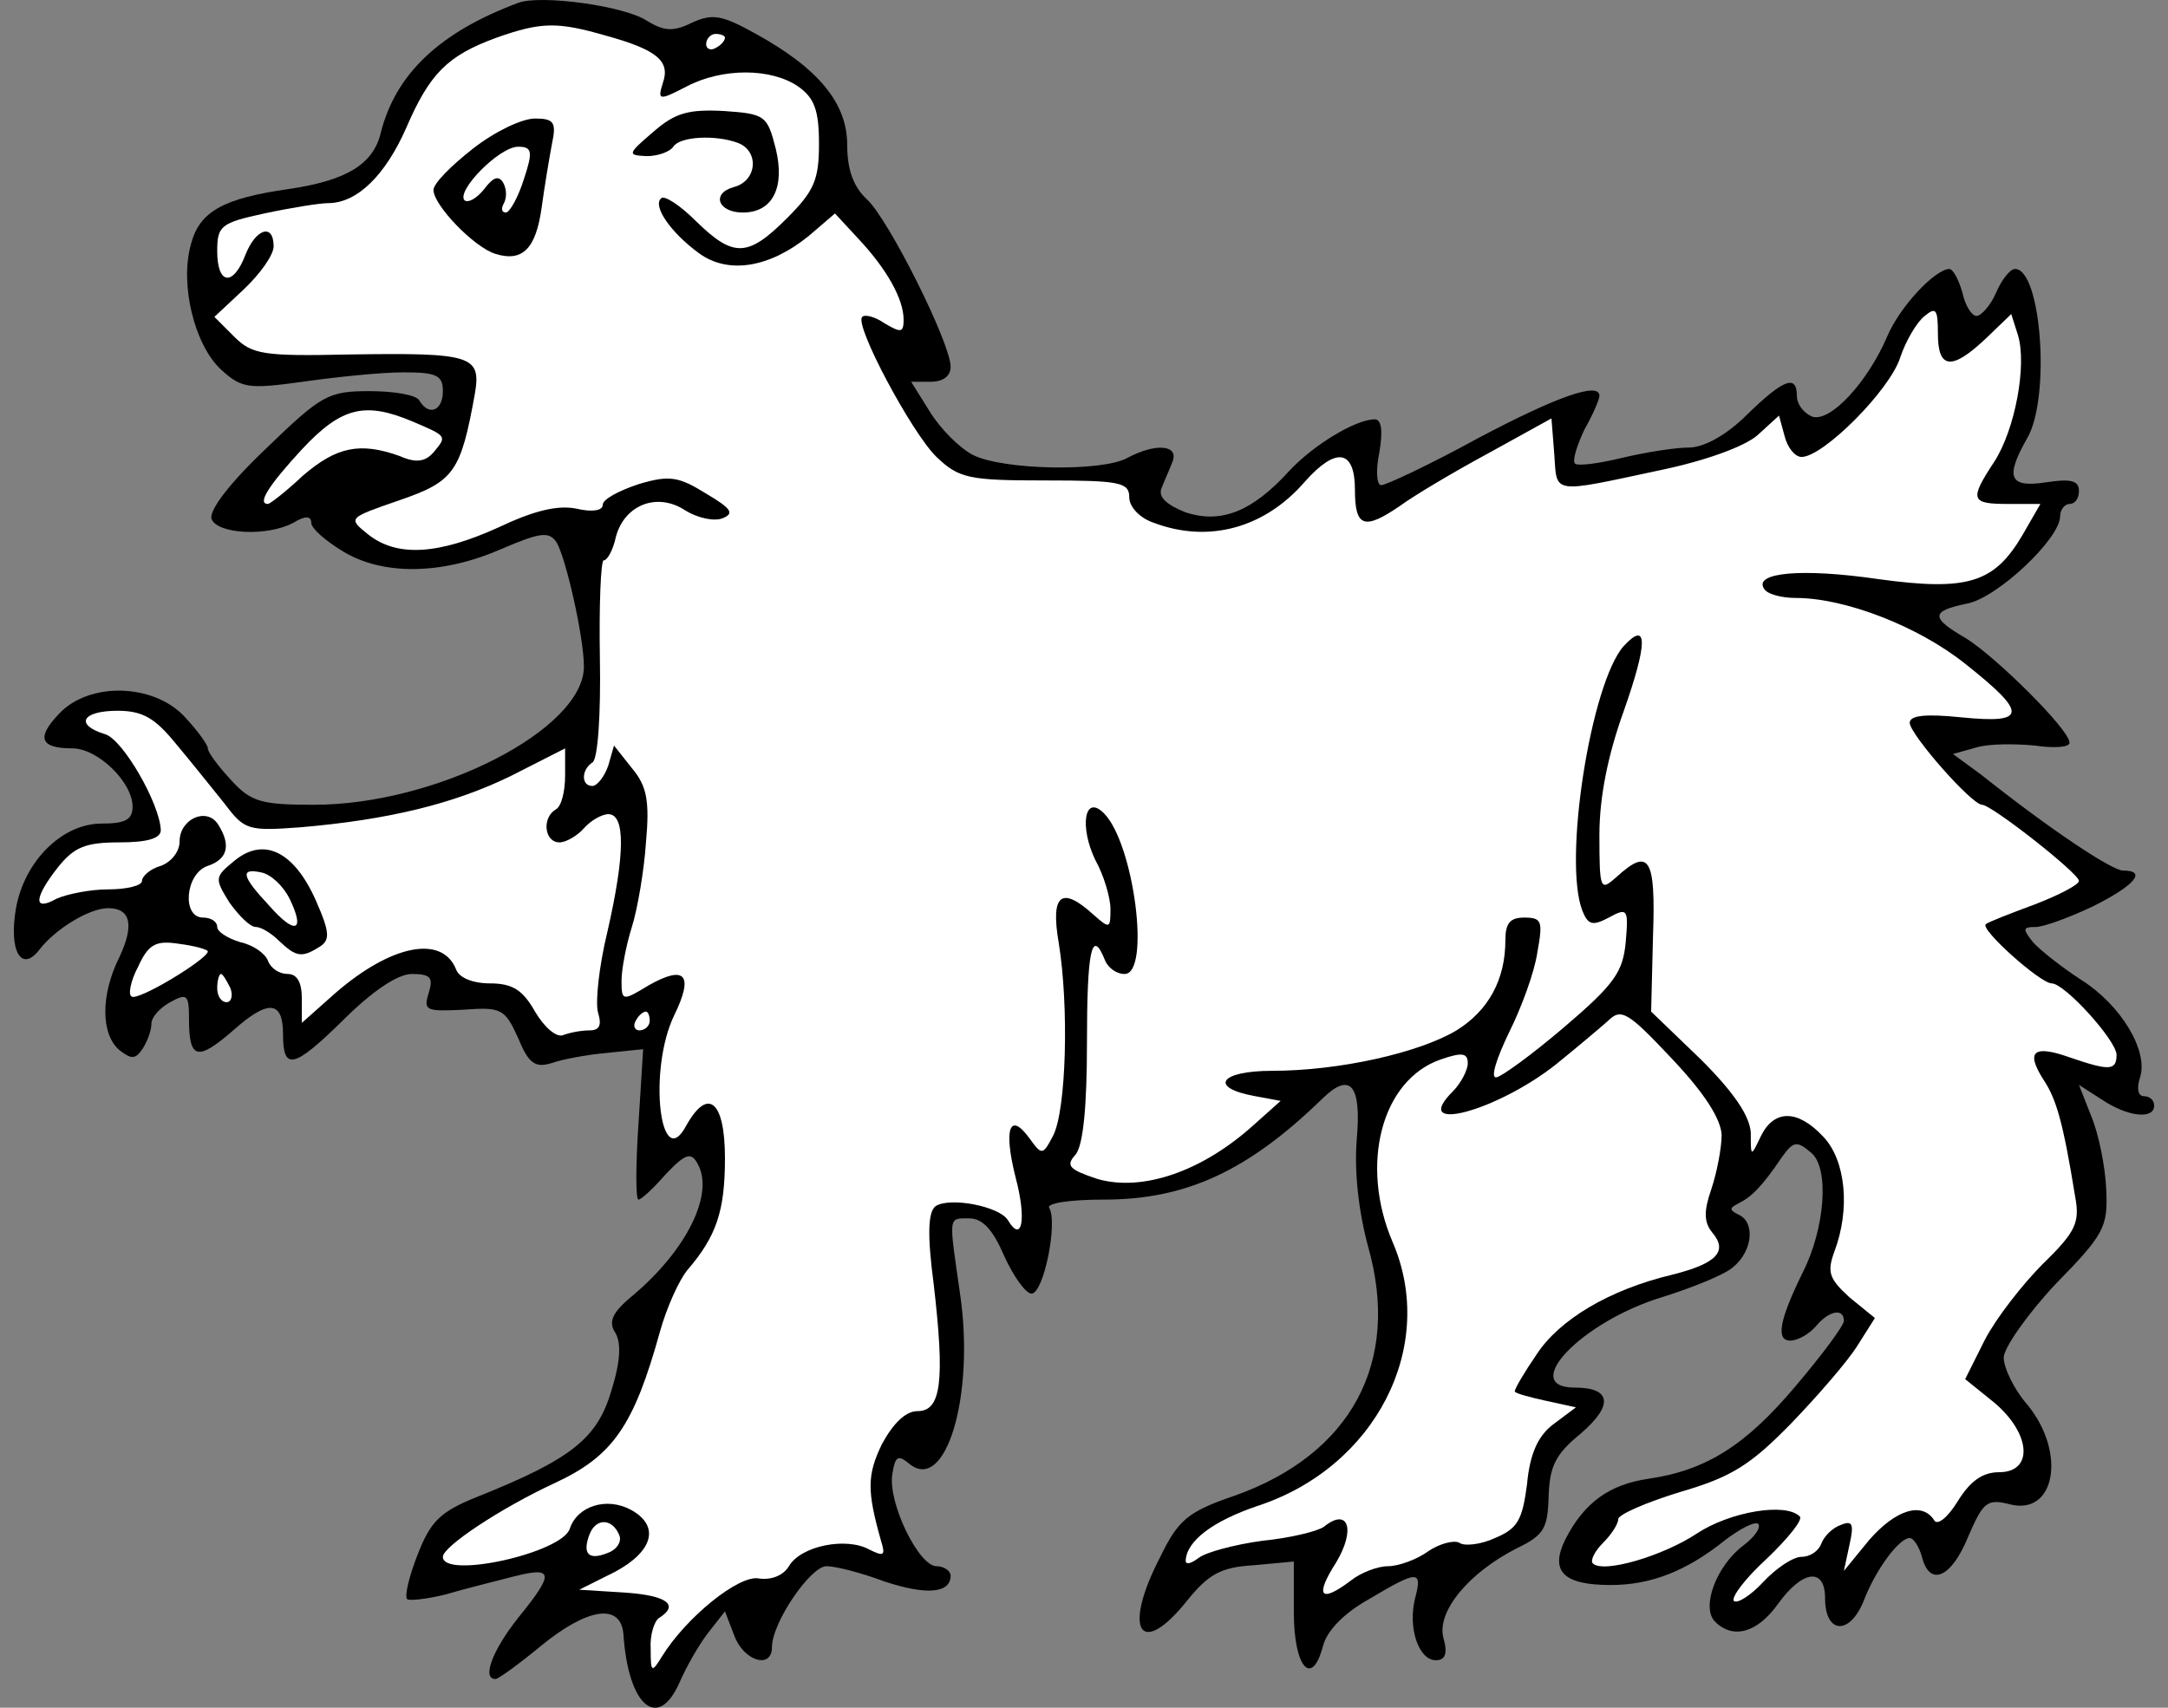
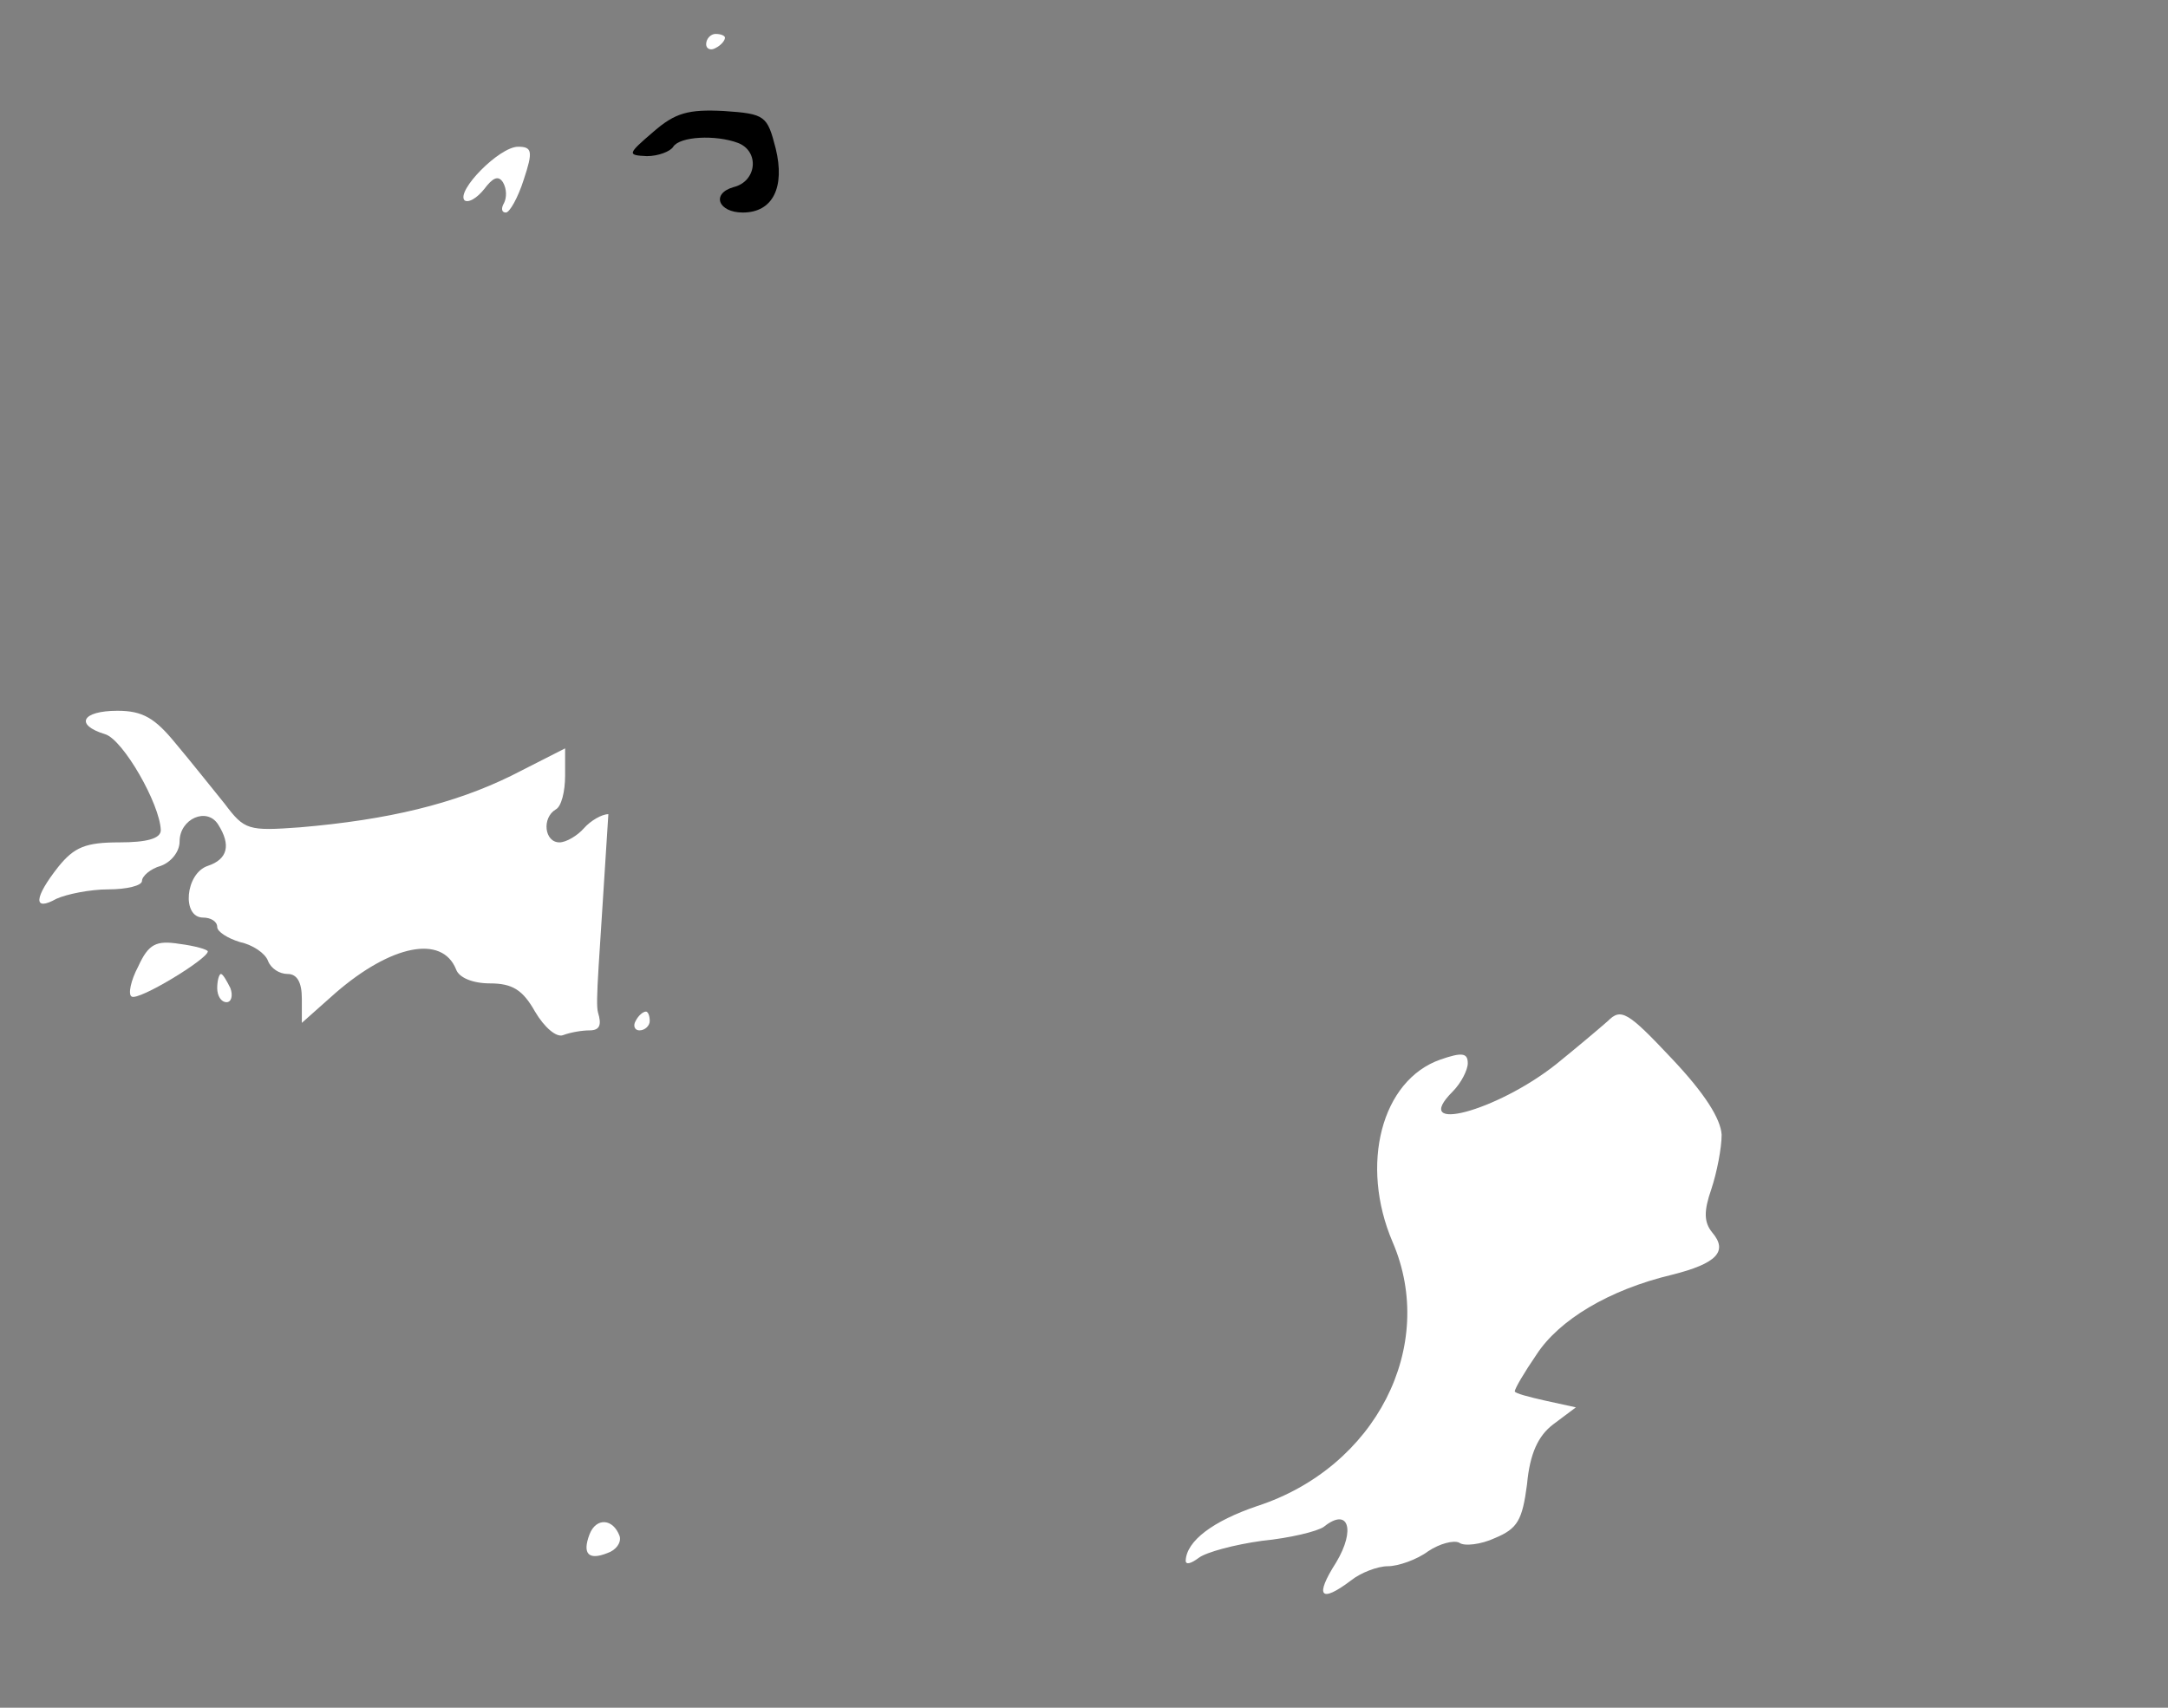
<svg xmlns="http://www.w3.org/2000/svg" version="1.1" viewBox="36 63 297 234" width="297" height="234">
  <rect x="36" y="63" width="297" height="234" fill="#808080" stroke="none" />
  <defs>
    <clipPath id="artboard_clip_path">
      <path d="M 36 63 L 333 63 L 333 297 L 36 297 Z" />
    </clipPath>
  </defs>
  <g id="Bear_Passant_(3)" stroke="none" stroke-opacity="1" stroke-dasharray="none" fill="none" fill-opacity="1">
    <title>Bear Passant (3)</title>
    <g id="Bear_Passant_(3)_Layer_2" clip-path="url(#artboard_clip_path)">
      <title>Layer 2</title>
      <g id="Group_3">
        <g id="Graphic_18">
-           <path d="M 106.975 63.398 C 96.284 67.391 90.23 73.058 88.169 81.173 C 87.139 85.553 83.403 87.743 75.546 88.902 C 66.529 90.19 63.309 91.993 62.15 96.502 C 60.604 102.041 62.665 110.284 66.271 113.634 C 69.105 116.21 70.007 116.339 77.478 115.308 C 81.986 114.664 88.169 114.02 91.261 114.02 C 95.769 114.02 96.671 114.406 96.671 116.596 C 96.671 119.301 94.738 120.074 93.45 117.884 C 93.064 117.111 89.972 116.596 86.623 116.596 C 80.956 116.596 80.054 117.111 72.454 124.454 C 67.431 129.22 64.597 132.955 64.983 134.114 C 65.756 136.175 72.583 136.562 76.19 134.63 C 77.864 133.599 78.637 133.728 78.637 134.63 C 78.637 135.402 80.569 137.077 82.888 138.494 C 88.298 141.843 96.413 141.843 104.657 138.236 C 110.067 135.918 111.226 135.789 112.257 137.335 C 113.545 139.524 115.992 150.344 115.992 154.338 C 115.992 162.968 95.769 173.273 79.024 173.273 C 71.81 173.273 70.393 172.886 67.688 169.924 C 65.885 167.991 64.468 166.059 64.468 165.544 C 64.468 165.029 63.051 163.097 61.248 161.164 C 56.997 156.656 48.238 156.398 44.116 160.778 C 40.896 164.127 41.54 165.544 45.919 165.544 C 49.397 165.544 54.163 170.181 54.163 173.53 C 54.163 175.334 53.133 175.849 49.913 175.849 C 44.503 175.849 39.35 181.001 38.191 187.442 C 37.16 193.367 38.964 196.33 41.411 193.109 C 43.601 190.276 48.238 187.442 50.814 187.442 C 53.906 187.442 54.421 189.76 52.36 194.14 C 49.784 199.292 49.784 204.702 52.36 206.892 C 54.034 208.18 54.55 208.18 55.58 206.634 C 56.224 205.604 56.739 204.187 56.739 203.285 C 56.739 202.384 57.899 201.096 59.316 200.323 C 61.634 199.035 61.892 199.292 61.892 202.641 C 61.892 208.18 63.051 208.438 67.946 204.187 C 72.712 199.936 74.773 200.065 74.773 204.702 C 74.773 209.726 76.19 209.468 82.888 202.899 C 87.01 198.777 90.488 196.458 92.42 196.458 C 94.996 196.458 95.383 196.974 94.738 199.035 C 93.966 201.482 94.352 201.611 99.504 201.353 C 104.657 200.967 105.172 201.224 106.975 205.218 C 108.392 208.695 109.294 209.339 111.484 208.695 C 112.901 208.18 116.25 207.536 119.084 207.278 L 124.107 206.763 L 123.463 217.068 C 123.077 222.736 123.077 227.373 123.463 227.373 C 123.85 227.373 125.524 225.827 127.199 223.895 C 129.904 221.061 130.676 220.804 131.578 222.478 C 133.897 226.6 130.032 234.329 122.69 240.511 C 119.856 242.83 119.341 244.118 120.243 245.535 C 121.145 246.952 121.016 249.528 119.728 253.65 C 117.795 260.091 114.318 262.924 101.437 268.077 C 96.284 270.138 94.996 271.426 93.193 276.063 C 92.033 279.026 91.389 281.731 91.776 282.117 C 92.033 282.375 94.481 282.117 97.057 281.473 C 99.633 280.7 103.884 279.67 106.331 279.026 C 111.87 277.609 111.999 278.51 106.975 284.693 C 103.498 289.073 101.952 293.066 103.884 293.066 C 104.27 293.066 107.104 291.005 110.067 288.558 C 116.507 283.276 121.016 282.632 121.402 286.883 C 122.046 296.801 126.168 300.279 129.131 293.452 C 130.032 291.391 131.707 288.429 132.995 286.754 L 135.314 283.792 L 136.602 287.141 C 137.89 290.619 141.754 291.778 141.754 288.686 C 141.754 285.337 147.035 277.609 149.225 277.609 C 150.513 277.609 153.991 278.51 157.083 279.67 C 162.879 281.602 166.228 281.344 166.228 278.897 C 166.228 278.253 165.326 277.609 164.296 277.609 C 161.849 277.609 157.598 268.85 158.242 264.985 C 158.628 262.538 159.015 262.28 160.56 263.568 C 165.584 267.69 169.577 254.165 167.516 240.254 C 165.97 229.434 165.842 229.949 168.804 229.949 C 170.608 229.949 172.025 231.495 173.57 235.101 C 174.858 237.935 176.533 240.254 177.306 240.254 C 178.98 240.254 180.912 230.593 179.753 228.532 C 179.238 227.888 182.458 227.373 187.224 227.373 C 198.431 227.373 206.932 223.509 217.237 213.461 C 220.972 209.855 222.518 211.658 221.874 219 C 221.488 223.509 222.132 229.047 223.42 233.813 C 227.928 249.657 221.101 262.28 205.129 267.948 C 198.688 270.138 197.4 271.297 194.953 276.321 C 189.672 286.497 192.248 290.361 198.688 282.246 C 201.522 278.768 203.197 277.738 207.705 277.48 L 213.244 276.965 L 213.244 283.92 C 213.244 291.391 215.691 294.354 217.237 288.558 C 217.752 286.497 220.071 284.049 223.549 282.117 C 230.247 278.124 230.891 278.124 229.86 281.988 C 228.83 286.11 230.375 290.49 232.694 290.49 C 233.982 290.49 234.369 289.588 233.725 287.398 C 232.823 283.792 237.202 278.51 243.772 275.161 C 247.507 273.358 248.022 272.456 248.151 268.077 C 248.28 263.955 249.053 262.28 252.531 259.447 C 257.039 255.582 256.782 253.135 251.758 253.135 C 244.029 253.135 252.66 244.118 263.608 240.769 C 267.73 239.481 272.239 237.678 273.398 236.647 C 276.103 234.457 276.49 230.464 274.171 229.434 C 272.883 228.79 272.883 228.532 274.171 227.888 C 275.974 226.986 277.391 225.57 280.096 221.576 C 281.642 219.387 282.157 219.258 284.089 220.932 C 286.666 222.993 286.021 231.366 282.93 237.42 C 279.839 243.732 279.195 246.694 281.255 246.694 C 282.286 246.694 283.832 245.793 284.733 244.762 C 286.537 242.572 288.598 242.186 288.598 243.989 C 288.598 244.633 285.635 248.626 282.028 252.877 C 275.201 260.992 269.791 264.47 261.805 265.629 C 256.524 266.402 253.046 268.85 250.47 273.873 C 248.28 278.253 250.083 280.185 256.653 280.185 C 262.192 280.185 267.086 278.253 272.368 274.002 C 274.429 272.456 276.361 271.426 276.876 271.812 C 277.262 272.328 276.361 273.616 274.815 274.775 C 271.079 277.609 269.019 283.276 270.951 285.209 C 273.398 287.656 276.747 286.754 279.581 282.761 C 282.93 278.124 286.021 277.738 286.021 281.988 C 286.021 286.883 289.37 287.141 291.303 282.375 C 292.977 277.995 296.197 273.744 297.614 273.744 C 298.13 273.744 298.902 274.904 299.289 276.321 C 300.319 280.443 303.282 279.283 305.601 273.616 C 307.662 268.85 308.177 268.334 311.268 269.107 C 317.58 270.782 319.126 262.023 313.716 255.453 C 311.912 253.392 310.495 250.43 310.495 249.013 C 310.495 247.725 313.716 243.088 317.58 238.966 C 324.278 232.139 324.793 231.108 324.536 225.956 C 324.407 222.864 323.505 218.356 322.475 215.909 L 320.8 211.658 L 324.02 213.719 C 327.498 216.038 331.105 216.424 331.105 214.492 C 331.105 213.719 330.461 213.204 329.688 213.204 C 328.915 213.204 328.658 212.173 329.173 210.628 C 330.332 207.021 326.597 200.709 321.058 197.231 C 318.482 195.557 315.519 193.238 314.488 192.079 C 313.072 190.276 313.072 190.018 314.875 190.018 C 315.905 190.018 319.512 188.73 322.732 187.184 C 328.4 184.35 330.203 182.289 326.854 182.289 C 325.309 182.289 316.807 176.622 307.404 169.151 L 303.54 166.317 L 306.76 165.415 C 308.434 164.9 312.041 164.9 314.746 165.158 C 317.322 165.544 319.512 165.415 319.512 164.771 C 319.512 162.968 309.465 153.049 305.343 150.473 C 300.448 147.639 300.448 146.738 305.472 145.707 C 309.594 144.934 318.224 136.819 318.224 133.728 C 318.224 132.826 318.868 132.053 319.512 132.053 C 320.285 132.053 320.8 131.281 320.8 130.25 C 320.8 128.833 319.641 128.576 316.292 129.091 C 311.268 129.864 310.624 128.447 313.716 123.037 C 316.936 117.498 315.648 99.851 312.041 99.851 C 311.397 99.851 310.238 101.268 309.465 103.071 C 308.692 104.874 307.404 106.291 306.76 106.291 C 306.116 106.291 305.214 104.874 304.828 103.071 C 304.312 101.268 303.54 99.851 303.024 99.851 C 300.963 99.98 296.197 105.132 294.523 109.125 C 291.818 115.437 286.666 120.976 284.218 120.074 C 283.059 119.559 282.157 118.4 282.157 117.24 C 282.157 114.278 280.354 114.922 275.33 119.816 C 272.496 122.65 269.405 124.325 267.344 124.325 C 265.541 124.325 261.419 124.969 258.198 125.742 C 254.978 126.515 252.144 126.901 251.758 126.515 C 251.372 126.128 252.016 124.067 253.046 121.877 C 254.205 119.816 255.107 117.755 255.107 117.24 C 255.107 115.308 249.439 117.24 238.491 123.037 C 231.921 126.643 225.867 129.477 225.223 129.477 C 224.579 129.477 224.45 127.416 224.965 124.969 C 225.481 121.877 225.223 120.46 224.321 120.46 C 221.745 120.46 215.949 123.938 212.6 127.545 C 207.447 133.213 203.197 134.758 198.431 133.213 C 195.854 132.182 194.695 131.152 195.082 129.992 C 195.468 128.962 196.241 127.287 196.627 126.257 C 197.529 123.938 194.309 123.681 190.444 125.742 C 186.966 127.674 173.441 127.416 169.32 125.355 C 167.516 124.454 164.811 121.749 163.394 119.43 L 160.818 115.308 L 163.523 115.308 C 165.198 115.308 166.228 114.535 166.228 113.247 C 166.228 110.027 157.727 93.024 154.764 90.319 C 152.961 88.644 152.059 86.326 152.059 82.848 C 152.059 77.18 148.195 72.414 139.564 67.648 C 134.927 65.072 133.639 64.814 130.805 66.103 C 128.229 67.391 126.941 67.262 124.622 65.845 C 121.531 63.784 109.938 62.238 106.975 63.398 Z" fill="black" />
-         </g>
+           </g>
        <g id="Graphic_17">
-           <path d="M 119.084 67.906 C 126.039 69.838 127.843 71.384 126.812 74.346 C 126.039 76.794 126.297 76.794 130.032 74.862 C 134.927 72.285 141.625 72.285 145.361 74.862 C 147.551 76.407 148.195 78.082 148.195 82.719 C 148.195 87.614 147.551 89.16 143.815 92.895 C 138.405 98.305 136.473 98.305 131.321 93.282 C 129.131 91.092 126.941 89.675 126.555 90.19 C 125.395 91.221 127.843 94.827 131.707 97.661 C 135.7 100.624 141.368 99.722 146.778 95.343 L 150.384 92.251 L 153.605 95.729 C 157.469 99.851 159.788 103.973 159.788 106.807 C 159.788 108.61 159.401 108.61 157.211 107.322 C 155.923 106.42 154.506 106.034 154.12 106.42 C 152.961 107.451 160.947 122.393 164.296 125.613 C 167.387 128.576 168.804 128.833 179.238 128.833 C 189.414 128.833 190.702 129.091 190.702 131.152 C 190.702 132.44 192.119 133.986 194.051 134.63 C 201.522 137.463 209.251 135.402 214.789 128.962 C 219.04 124.196 221.616 124.582 221.616 130.121 C 221.616 135.274 222.905 135.66 227.799 132.311 C 229.731 130.894 235.141 127.674 239.907 125.098 L 248.538 120.332 L 248.924 125.226 C 249.311 130.765 248.409 130.636 263.48 127.416 C 269.663 126.128 274.944 124.196 276.747 122.65 L 279.71 119.945 L 280.483 122.779 C 280.869 124.325 281.9 125.613 282.801 125.613 C 285.764 125.613 294.909 116.467 296.326 111.959 C 297.099 109.64 298.645 107.064 299.675 106.291 C 301.221 105.003 301.479 105.39 301.479 108.739 C 301.479 113.634 303.411 113.762 308.048 109.383 L 311.526 106.034 L 312.428 108.868 C 313.716 112.989 312.041 121.877 309.207 126.257 C 305.729 131.538 305.987 132.053 311.139 132.053 L 315.519 132.053 L 313.072 136.304 C 309.207 142.873 305.601 144.033 293.364 142.358 C 282.801 140.812 276.232 141.457 277.649 143.646 C 278.035 144.419 280.096 144.934 282.028 144.934 C 288.726 144.934 298.774 148.799 305.214 153.951 C 313.844 160.778 313.716 162.195 304.699 161.293 C 299.675 160.778 297.614 161.036 297.614 162.066 C 297.743 163.741 306.116 173.273 307.533 173.273 C 308.821 173.273 320.8 182.676 320.8 183.706 C 320.8 184.221 318.095 185.638 314.746 186.926 C 311.268 188.215 308.306 189.374 308.048 189.631 C 307.146 190.276 315.519 197.747 317.065 197.747 C 318.868 197.747 325.953 205.604 325.953 207.536 C 325.953 209.726 324.922 209.726 319.641 207.923 C 314.617 206.119 313.458 207.021 315.905 210.885 C 317.709 213.59 318.61 216.682 320.285 226.986 C 320.929 230.464 320.414 231.752 315.905 236.132 C 313.072 238.966 309.465 243.603 307.919 246.566 L 305.214 251.976 L 309.207 255.196 C 314.231 259.447 314.617 264.728 309.851 264.728 C 307.533 264.728 305.858 266.016 304.184 268.721 C 302.767 271.039 301.35 272.07 300.963 271.297 C 299.289 268.721 295.682 269.88 292.076 274.002 L 288.598 278.253 L 289.37 274.646 C 290.015 271.812 289.757 271.297 288.211 271.941 C 287.052 272.328 285.893 273.487 285.506 274.517 C 285.12 275.548 283.961 276.321 282.801 276.321 C 281.642 276.321 279.323 277.866 277.52 279.799 C 275.845 281.602 274.042 282.761 273.527 282.375 C 273.14 281.86 275.073 279.283 278.035 276.578 C 280.998 273.744 283.059 271.168 282.544 270.782 C 280.611 268.85 273.012 270.138 268.503 273.1 C 263.866 276.192 255.622 278.639 254.205 277.222 C 253.819 276.836 254.463 275.548 255.622 274.389 C 256.782 273.229 257.683 271.812 257.683 271.168 C 257.683 270.524 261.548 268.85 266.185 267.433 C 273.269 265.372 275.845 263.697 281.384 258.03 C 284.991 254.294 289.113 249.528 290.401 247.467 L 292.848 243.603 L 289.37 240.769 C 286.537 238.193 286.279 237.291 287.31 234.457 C 289.499 228.661 288.855 221.963 285.764 218.743 C 282.286 215.007 279.066 215.007 277.262 218.614 C 275.845 221.576 275.845 221.576 275.845 218.227 C 275.717 215.909 273.527 212.689 269.019 208.18 L 262.192 201.611 L 262.449 191.306 C 262.836 180.486 261.934 179.069 257.426 183.191 C 255.236 185.123 255.107 184.994 255.107 177.395 C 255.107 172.242 256.266 166.446 258.456 160.392 C 261.676 151.246 261.805 147.897 258.456 151.504 C 253.948 156.527 250.083 181.001 252.788 187.828 C 253.561 189.76 254.205 189.889 256.395 188.73 C 258.971 187.313 259.1 187.571 258.714 192.079 C 258.327 196.201 257.168 197.875 250.212 203.801 C 245.833 207.536 241.582 210.628 240.938 210.628 C 240.165 210.628 241.067 207.923 242.741 204.445 C 244.416 201.096 246.219 196.201 246.606 193.496 C 247.378 189.245 247.25 188.73 244.802 188.73 C 242.87 188.73 242.226 189.503 242.226 191.821 C 242.226 197.231 239.907 201.482 235.528 204.187 C 230.375 207.278 219.427 209.726 210.281 209.726 C 203.068 209.726 201.522 212.044 207.963 213.204 L 211.44 213.848 L 207.834 217.068 C 200.749 223.509 192.505 226.342 186.322 224.539 C 182.458 223.251 181.943 222.736 183.36 221.19 C 184.39 219.902 184.906 214.621 184.906 205.862 C 184.906 193.367 185.55 190.018 187.353 194.526 C 187.739 195.557 188.899 196.458 190.058 196.458 C 193.665 196.458 191.346 178.554 187.224 174.432 C 184.519 171.727 183.875 176.364 186.065 180.872 C 187.224 182.933 188.126 186.025 188.126 187.571 C 188.126 190.276 187.997 190.276 185.807 188.343 C 181.428 184.35 179.882 185.51 181.041 192.208 C 182.458 200.967 182.072 215.136 180.268 218.614 C 178.851 221.319 178.723 221.319 177.048 219 C 174.343 215.265 173.441 217.583 175.116 224.281 C 176.662 230.078 176.018 233.427 174.085 230.207 C 172.926 228.274 166.099 226.986 164.167 228.274 C 163.137 229.047 163.008 232.139 163.909 238.966 C 165.455 252.233 164.94 256.355 161.72 256.355 C 160.045 256.355 158.371 258.03 156.825 260.863 C 154.764 265.114 154.764 267.304 156.696 274.131 C 157.34 276.192 157.083 276.321 155.022 275.29 C 151.93 273.616 145.747 274.775 144.073 277.609 C 143.3 278.897 141.625 279.541 139.951 279.283 C 137.246 278.768 130.032 284.565 126.683 289.975 C 125.266 292.293 125.138 292.164 125.138 288.944 C 125.009 287.012 125.653 285.08 126.297 284.693 C 129.131 282.89 127.327 281.602 121.531 281.215 L 115.348 280.829 L 120.243 278.382 C 125.524 275.548 126.426 272.07 122.433 269.88 C 119.084 268.077 115.09 269.365 114.06 272.456 C 113.029 275.805 96.671 279.412 96.671 276.321 C 96.671 274.904 104.657 269.623 111.87 266.274 C 119.985 262.538 122.819 258.416 126.426 245.406 C 127.327 242.186 129.002 238.451 130.161 237.034 C 134.154 232.396 135.314 228.919 135.314 221.705 C 135.314 213.848 132.995 211.916 130.032 217.197 C 126.426 224.024 124.751 209.597 128.358 202.126 C 131.063 196.587 129.904 195.17 124.88 198.004 C 121.273 200.194 121.145 200.194 121.145 197.36 C 121.145 195.814 121.789 192.465 122.561 190.018 C 123.334 187.571 124.236 182.289 124.494 178.425 C 125.009 172.757 124.622 170.696 122.561 168.249 L 120.114 165.158 L 119.341 167.863 C 118.826 169.408 117.795 170.696 117.151 170.696 C 115.606 170.696 115.606 168.507 117.151 167.476 C 117.924 167.09 118.311 160.649 118.182 153.307 C 118.053 145.836 118.311 139.782 118.697 139.782 C 119.212 139.782 119.985 138.365 120.372 136.562 C 121.531 132.182 126.039 130.379 129.904 132.955 C 131.578 133.986 133.897 134.501 135.056 133.986 C 136.602 133.341 136.215 132.697 132.737 130.636 C 129.002 128.318 127.714 128.06 123.463 129.348 C 120.758 130.25 118.568 131.409 118.568 132.182 C 118.568 132.955 117.151 133.213 114.962 132.697 C 112.385 132.182 109.165 132.955 104.27 135.274 C 96.027 139.009 90.359 139.396 86.366 136.175 C 83.661 133.986 83.661 133.986 90.745 131.538 C 98.216 128.962 99.118 127.674 101.05 116.983 C 101.952 111.701 100.664 111.315 83.79 111.573 C 72.068 111.83 70.522 111.573 68.075 109.125 L 65.37 106.42 L 69.363 102.685 C 71.681 100.495 73.485 97.919 73.485 96.759 C 73.485 93.539 71.037 94.312 69.621 97.919 C 67.946 102.298 65.756 102.041 65.756 97.403 C 65.756 93.926 66.271 93.539 72.197 92.251 C 75.803 91.478 79.796 90.834 80.956 90.834 C 84.949 90.834 88.813 86.97 91.647 80.529 C 94.867 73.058 97.315 70.611 104.013 68.164 C 110.196 65.974 112.385 65.974 119.084 67.906 Z" fill="#FFFFFF" />
-         </g>
+           </g>
        <g id="Graphic_16">
          <path d="M 135.314 68.164 C 135.314 68.55 134.798 69.194 134.026 69.58 C 133.381 69.967 132.737 69.709 132.737 69.065 C 132.737 68.292 133.381 67.648 134.026 67.648 C 134.798 67.648 135.314 67.906 135.314 68.164 Z" fill="#FFFFFF" />
        </g>
        <g id="Graphic_15">
-           <path d="M 92.42 120.718 C 97.315 122.779 97.186 122.779 95.511 124.84 C 94.352 126.257 93.064 126.515 90.745 125.484 C 85.335 123.552 82.115 124.196 77.478 128.189 C 75.159 130.379 72.97 132.053 72.712 132.053 C 71.166 132.053 72.841 129.477 77.349 124.582 C 82.759 118.786 85.979 118.013 92.42 120.718 Z" fill="#FFFFFF" />
-         </g>
+           </g>
        <g id="Graphic_14">
-           <path d="M 60.089 164.9 C 62.15 167.347 65.112 171.083 66.787 173.144 C 69.492 176.75 70.007 176.879 77.091 176.364 C 89.2 175.334 98.216 173.144 106.074 169.279 L 113.416 165.544 L 113.416 169.279 C 113.416 171.469 112.901 173.53 112.128 173.917 C 110.196 175.076 110.582 178.425 112.643 178.425 C 113.545 178.425 115.09 177.523 115.992 176.493 C 116.894 175.462 118.44 174.561 119.341 174.561 C 121.66 174.561 121.66 179.971 119.212 190.662 C 118.053 195.428 117.538 200.323 117.924 201.74 C 118.44 203.414 118.182 204.187 116.765 204.187 C 115.735 204.187 114.189 204.445 113.158 204.831 C 112.257 205.218 110.582 203.801 109.294 201.611 C 107.619 198.648 106.203 197.747 103.111 197.747 C 100.793 197.747 98.86 196.974 98.474 195.814 C 96.542 191.048 89.586 192.465 81.986 199.035 L 77.349 203.157 L 77.349 199.807 C 77.349 197.618 76.705 196.458 75.417 196.458 C 74.258 196.458 73.098 195.686 72.712 194.655 C 72.326 193.625 70.651 192.465 68.848 192.079 C 67.173 191.564 65.756 190.662 65.756 190.018 C 65.756 189.245 64.855 188.73 63.824 188.73 C 60.861 188.73 61.377 182.676 64.468 181.645 C 67.173 180.744 67.688 178.811 65.885 175.978 C 64.339 173.53 60.604 175.205 60.604 178.296 C 60.604 179.713 59.444 181.13 58.028 181.645 C 56.611 182.032 55.451 183.062 55.451 183.706 C 55.451 184.35 53.39 184.865 50.814 184.865 C 48.367 184.865 45.147 185.51 43.73 186.154 C 40.509 187.957 40.638 186.025 43.987 181.774 C 46.177 179.069 47.723 178.425 52.36 178.425 C 56.095 178.425 58.028 177.91 58.028 176.75 C 57.899 173.144 52.875 164.385 50.428 163.612 C 46.177 162.324 47.208 160.392 52.102 160.392 C 55.58 160.392 57.255 161.422 60.089 164.9 Z" fill="#FFFFFF" />
+           <path d="M 60.089 164.9 C 62.15 167.347 65.112 171.083 66.787 173.144 C 69.492 176.75 70.007 176.879 77.091 176.364 C 89.2 175.334 98.216 173.144 106.074 169.279 L 113.416 165.544 L 113.416 169.279 C 113.416 171.469 112.901 173.53 112.128 173.917 C 110.196 175.076 110.582 178.425 112.643 178.425 C 113.545 178.425 115.09 177.523 115.992 176.493 C 116.894 175.462 118.44 174.561 119.341 174.561 C 118.053 195.428 117.538 200.323 117.924 201.74 C 118.44 203.414 118.182 204.187 116.765 204.187 C 115.735 204.187 114.189 204.445 113.158 204.831 C 112.257 205.218 110.582 203.801 109.294 201.611 C 107.619 198.648 106.203 197.747 103.111 197.747 C 100.793 197.747 98.86 196.974 98.474 195.814 C 96.542 191.048 89.586 192.465 81.986 199.035 L 77.349 203.157 L 77.349 199.807 C 77.349 197.618 76.705 196.458 75.417 196.458 C 74.258 196.458 73.098 195.686 72.712 194.655 C 72.326 193.625 70.651 192.465 68.848 192.079 C 67.173 191.564 65.756 190.662 65.756 190.018 C 65.756 189.245 64.855 188.73 63.824 188.73 C 60.861 188.73 61.377 182.676 64.468 181.645 C 67.173 180.744 67.688 178.811 65.885 175.978 C 64.339 173.53 60.604 175.205 60.604 178.296 C 60.604 179.713 59.444 181.13 58.028 181.645 C 56.611 182.032 55.451 183.062 55.451 183.706 C 55.451 184.35 53.39 184.865 50.814 184.865 C 48.367 184.865 45.147 185.51 43.73 186.154 C 40.509 187.957 40.638 186.025 43.987 181.774 C 46.177 179.069 47.723 178.425 52.36 178.425 C 56.095 178.425 58.028 177.91 58.028 176.75 C 57.899 173.144 52.875 164.385 50.428 163.612 C 46.177 162.324 47.208 160.392 52.102 160.392 C 55.58 160.392 57.255 161.422 60.089 164.9 Z" fill="#FFFFFF" />
        </g>
        <g id="Graphic_13">
          <path d="M 64.468 193.367 C 64.468 194.397 54.936 200.194 54.034 199.55 C 53.519 199.292 53.906 197.36 54.936 195.428 C 56.353 192.337 57.384 191.821 60.604 192.337 C 62.665 192.594 64.468 193.109 64.468 193.367 Z" fill="#FFFFFF" />
        </g>
        <g id="Graphic_12">
          <path d="M 67.56 198.391 C 67.946 199.421 67.688 200.323 67.044 200.323 C 66.271 200.323 65.756 199.421 65.756 198.391 C 65.756 197.36 66.014 196.458 66.271 196.458 C 66.529 196.458 67.044 197.36 67.56 198.391 Z" fill="#FFFFFF" />
        </g>
        <g id="Graphic_11">
          <path d="M 271.852 218.485 C 271.852 220.288 271.208 223.637 270.435 225.956 C 269.405 228.919 269.405 230.464 270.564 231.881 C 272.754 234.457 271.208 236.132 265.025 237.678 C 256.395 239.739 249.568 243.861 246.477 248.626 C 244.802 251.074 243.514 253.264 243.514 253.65 C 243.514 253.908 245.446 254.423 247.765 254.938 L 251.887 255.84 L 248.795 258.158 C 246.734 259.704 245.575 262.152 245.189 266.402 C 244.545 271.297 243.901 272.456 240.809 273.744 C 238.877 274.646 236.558 274.904 235.914 274.389 C 235.141 274.002 233.209 274.517 231.664 275.548 C 230.118 276.707 227.542 277.609 226.125 277.609 C 224.708 277.609 222.389 278.51 221.101 279.541 C 216.85 282.761 216.078 281.731 219.04 277.094 C 221.745 272.585 220.715 269.494 217.366 272.199 C 216.464 272.843 212.728 273.744 208.864 274.131 C 205.129 274.646 201.264 275.677 200.234 276.45 C 199.203 277.222 198.431 277.48 198.431 276.836 C 198.559 274.131 202.166 271.426 208.22 269.365 C 224.45 264.084 232.952 247.467 226.769 233.169 C 222.26 222.607 225.223 211.014 233.338 208.18 C 236.301 207.15 237.074 207.278 237.074 208.695 C 237.074 209.597 236.172 211.4 235.013 212.56 C 229.087 218.485 241.067 215.265 249.182 208.824 C 251.887 206.634 255.107 203.929 256.266 202.899 C 258.07 201.096 258.971 201.611 265.025 208.051 C 269.534 212.817 271.724 216.295 271.852 218.485 Z" fill="#FFFFFF" />
        </g>
        <g id="Graphic_10">
          <path d="M 125.009 202.899 C 125.009 203.543 124.365 204.187 123.592 204.187 C 122.948 204.187 122.69 203.543 123.077 202.899 C 123.463 202.126 124.107 201.611 124.494 201.611 C 124.751 201.611 125.009 202.126 125.009 202.899 Z" fill="#FFFFFF" />
        </g>
        <g id="Graphic_9">
          <path d="M 120.887 273.487 C 121.145 274.389 120.372 275.419 119.212 275.805 C 116.636 276.836 115.735 275.934 116.765 273.229 C 117.667 270.911 119.985 271.039 120.887 273.487 Z" fill="#FFFFFF" />
        </g>
        <g id="Graphic_8">
          <path d="M 125.524 81.045 C 121.917 84.136 121.917 84.265 124.622 84.394 C 126.168 84.394 127.843 83.75 128.229 83.106 C 129.131 81.689 134.026 81.431 137.117 82.59 C 140.08 83.75 139.693 87.872 136.473 88.644 C 133.381 89.546 134.412 92.122 137.761 92.122 C 141.883 92.122 143.558 88.644 142.269 83.363 C 141.11 78.855 140.852 78.597 135.185 78.211 C 130.29 77.953 128.487 78.468 125.524 81.045 Z" fill="black" />
        </g>
        <g id="Graphic_7">
-           <path d="M 100.793 83.363 C 97.83 85.682 95.383 88.129 95.383 89.031 C 95.383 91.092 100.921 96.888 103.884 97.79 C 107.619 98.949 109.423 97.017 110.196 91.478 C 110.582 88.644 111.226 84.78 111.613 82.719 C 112.257 79.756 111.87 79.241 109.294 79.241 C 107.491 79.241 103.755 81.045 100.793 83.363 Z" fill="black" />
-         </g>
+           </g>
        <g id="Graphic_6">
          <path d="M 107.748 87.614 C 106.975 90.061 105.816 92.122 105.301 92.122 C 104.657 92.122 104.657 91.478 105.043 90.834 C 105.43 90.061 105.43 88.902 104.914 88 C 104.27 86.97 103.498 87.356 102.338 88.902 C 101.308 90.19 100.148 90.834 99.633 90.448 C 98.474 89.16 104.399 83.106 106.975 83.106 C 108.908 83.106 109.036 83.75 107.748 87.614 Z" fill="#FFFFFF" />
        </g>
        <g id="Graphic_5">
-           <path d="M 68.204 180.872 C 65.37 183.191 65.37 183.32 67.431 186.669 C 68.719 188.472 70.265 190.018 71.037 190.018 C 71.81 190.018 73.227 190.92 74.258 191.95 C 76.576 194.14 77.349 194.269 79.796 192.723 C 81.213 191.821 81.213 190.791 79.281 186.411 C 76.319 179.713 72.197 177.652 68.204 180.872 Z" fill="black" />
-         </g>
+           </g>
        <g id="Graphic_4">
          <path d="M 75.675 186.154 C 77.864 190.662 76.447 191.177 72.841 187.055 C 69.105 183.062 68.848 181.903 71.81 182.547 C 73.098 182.805 74.773 184.35 75.675 186.154 Z" fill="#FFFFFF" />
        </g>
      </g>
    </g>
  </g>
</svg>